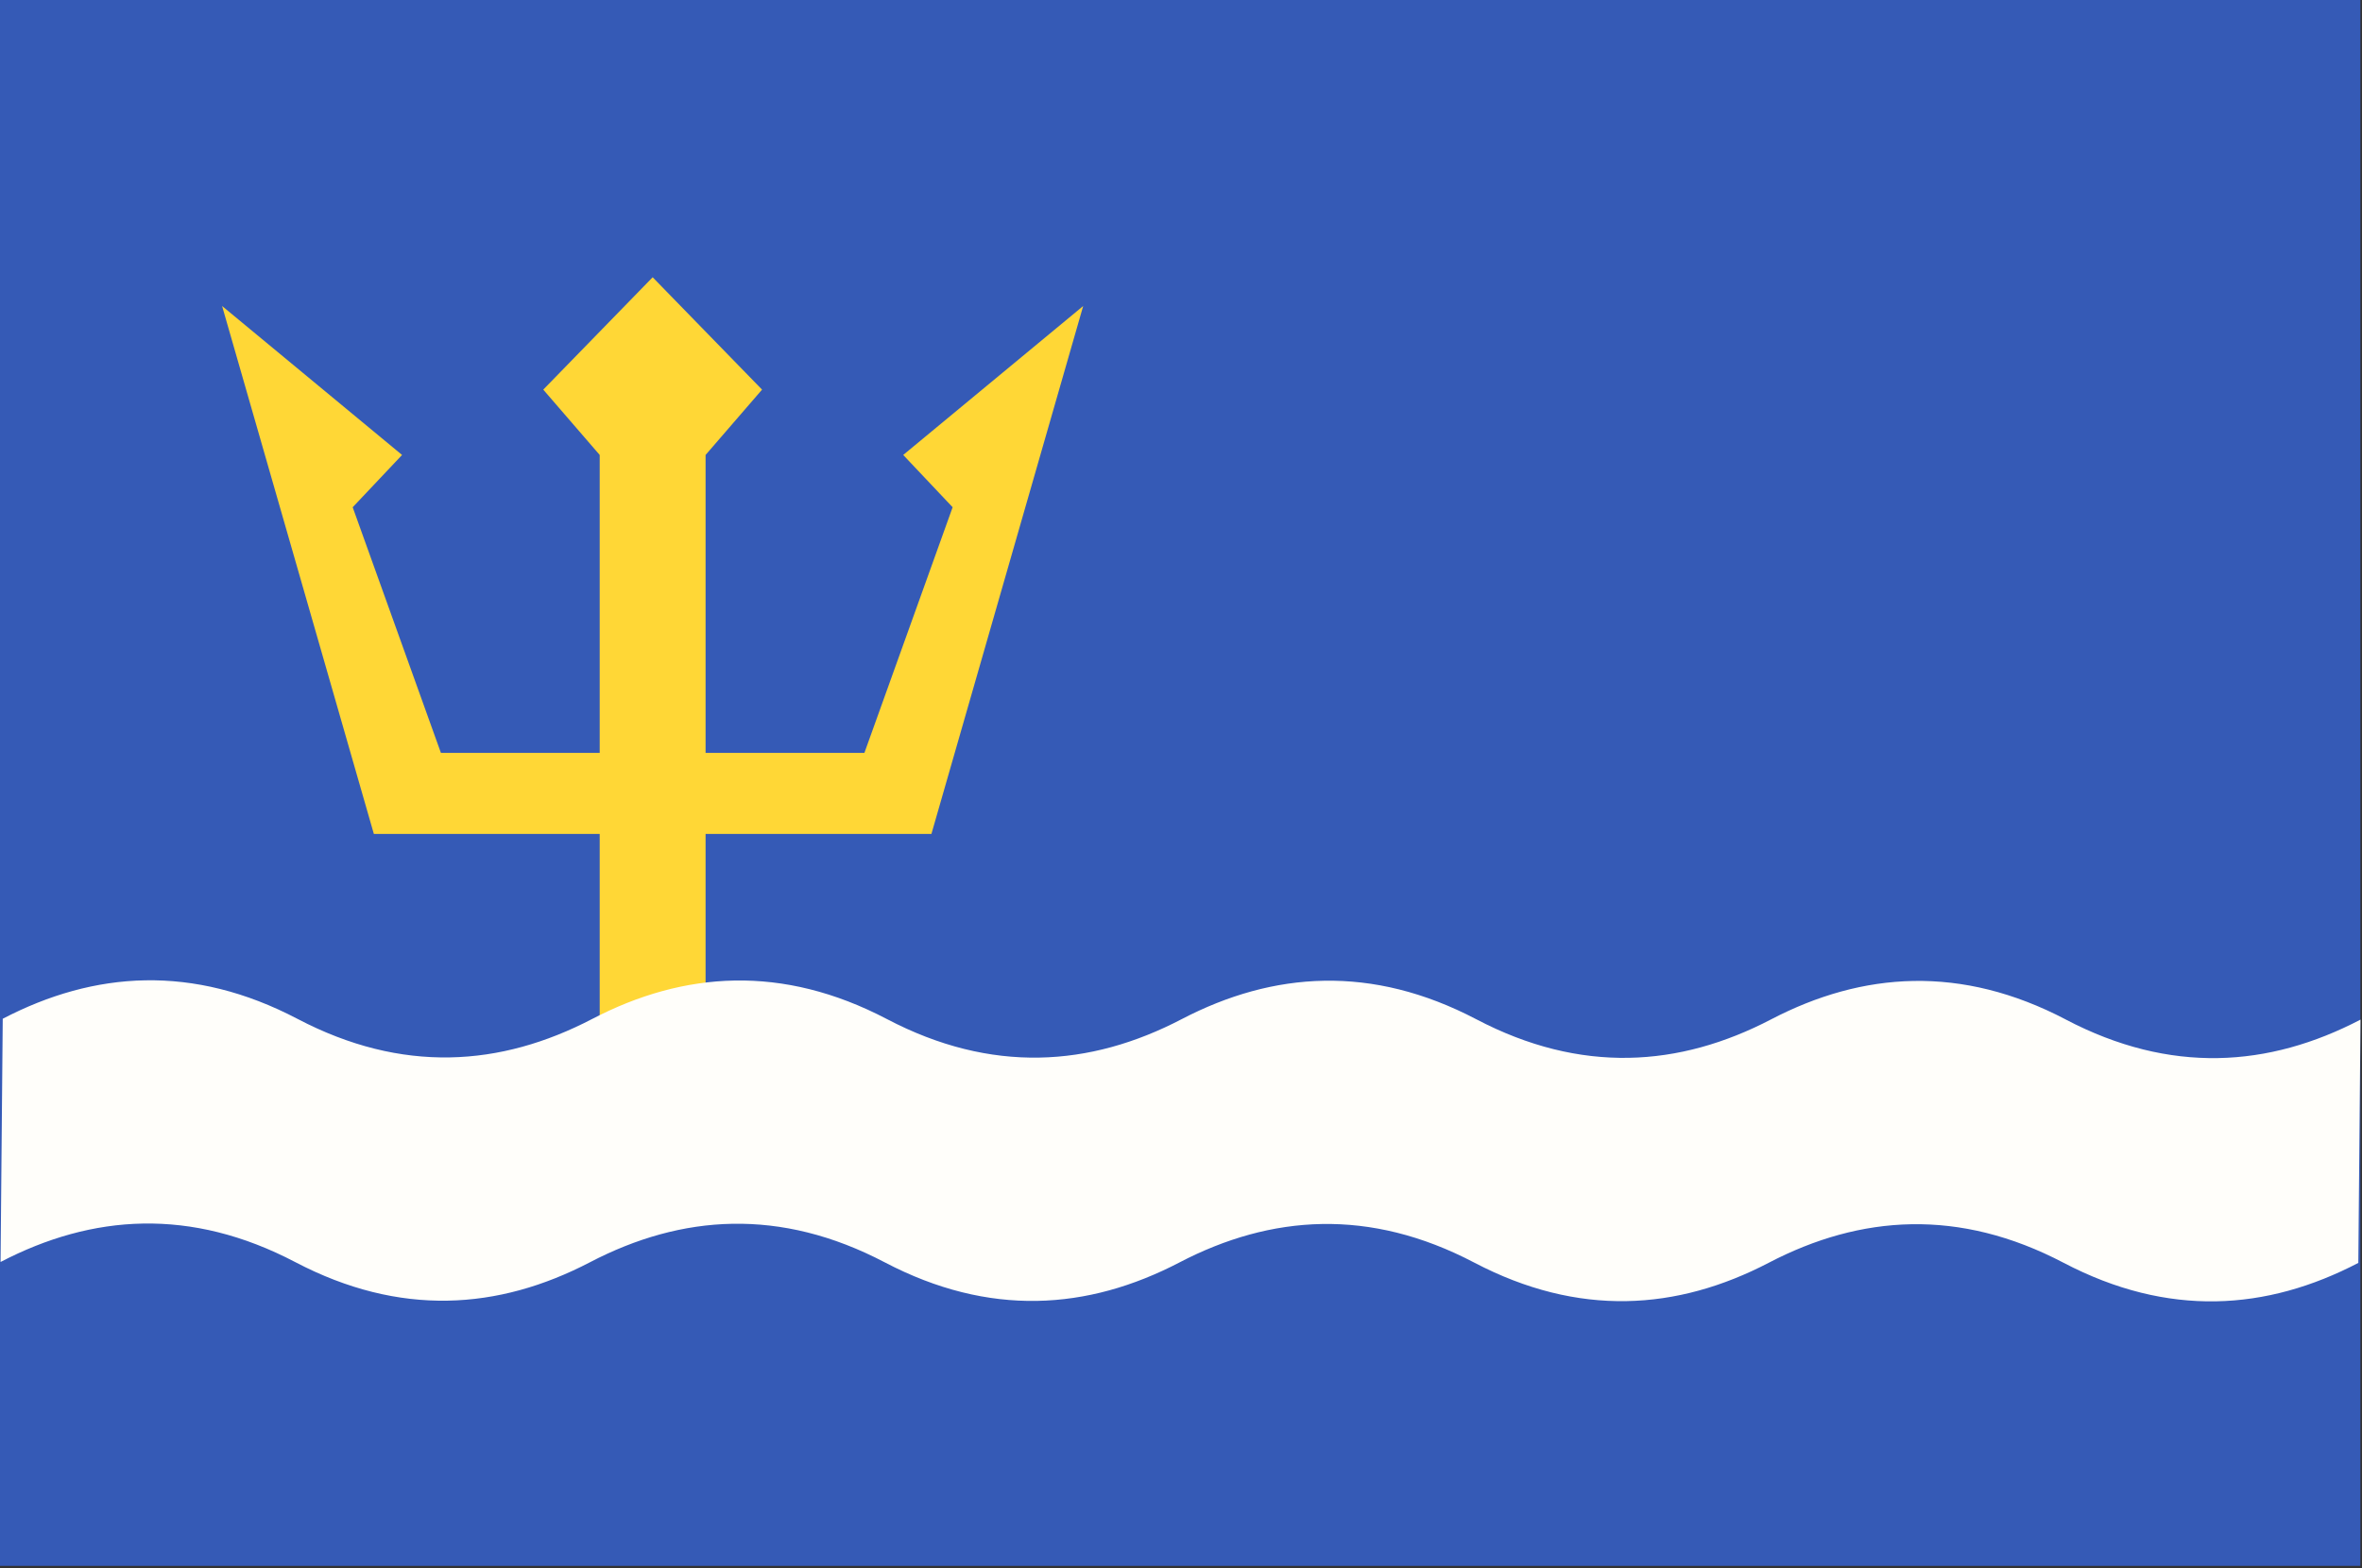
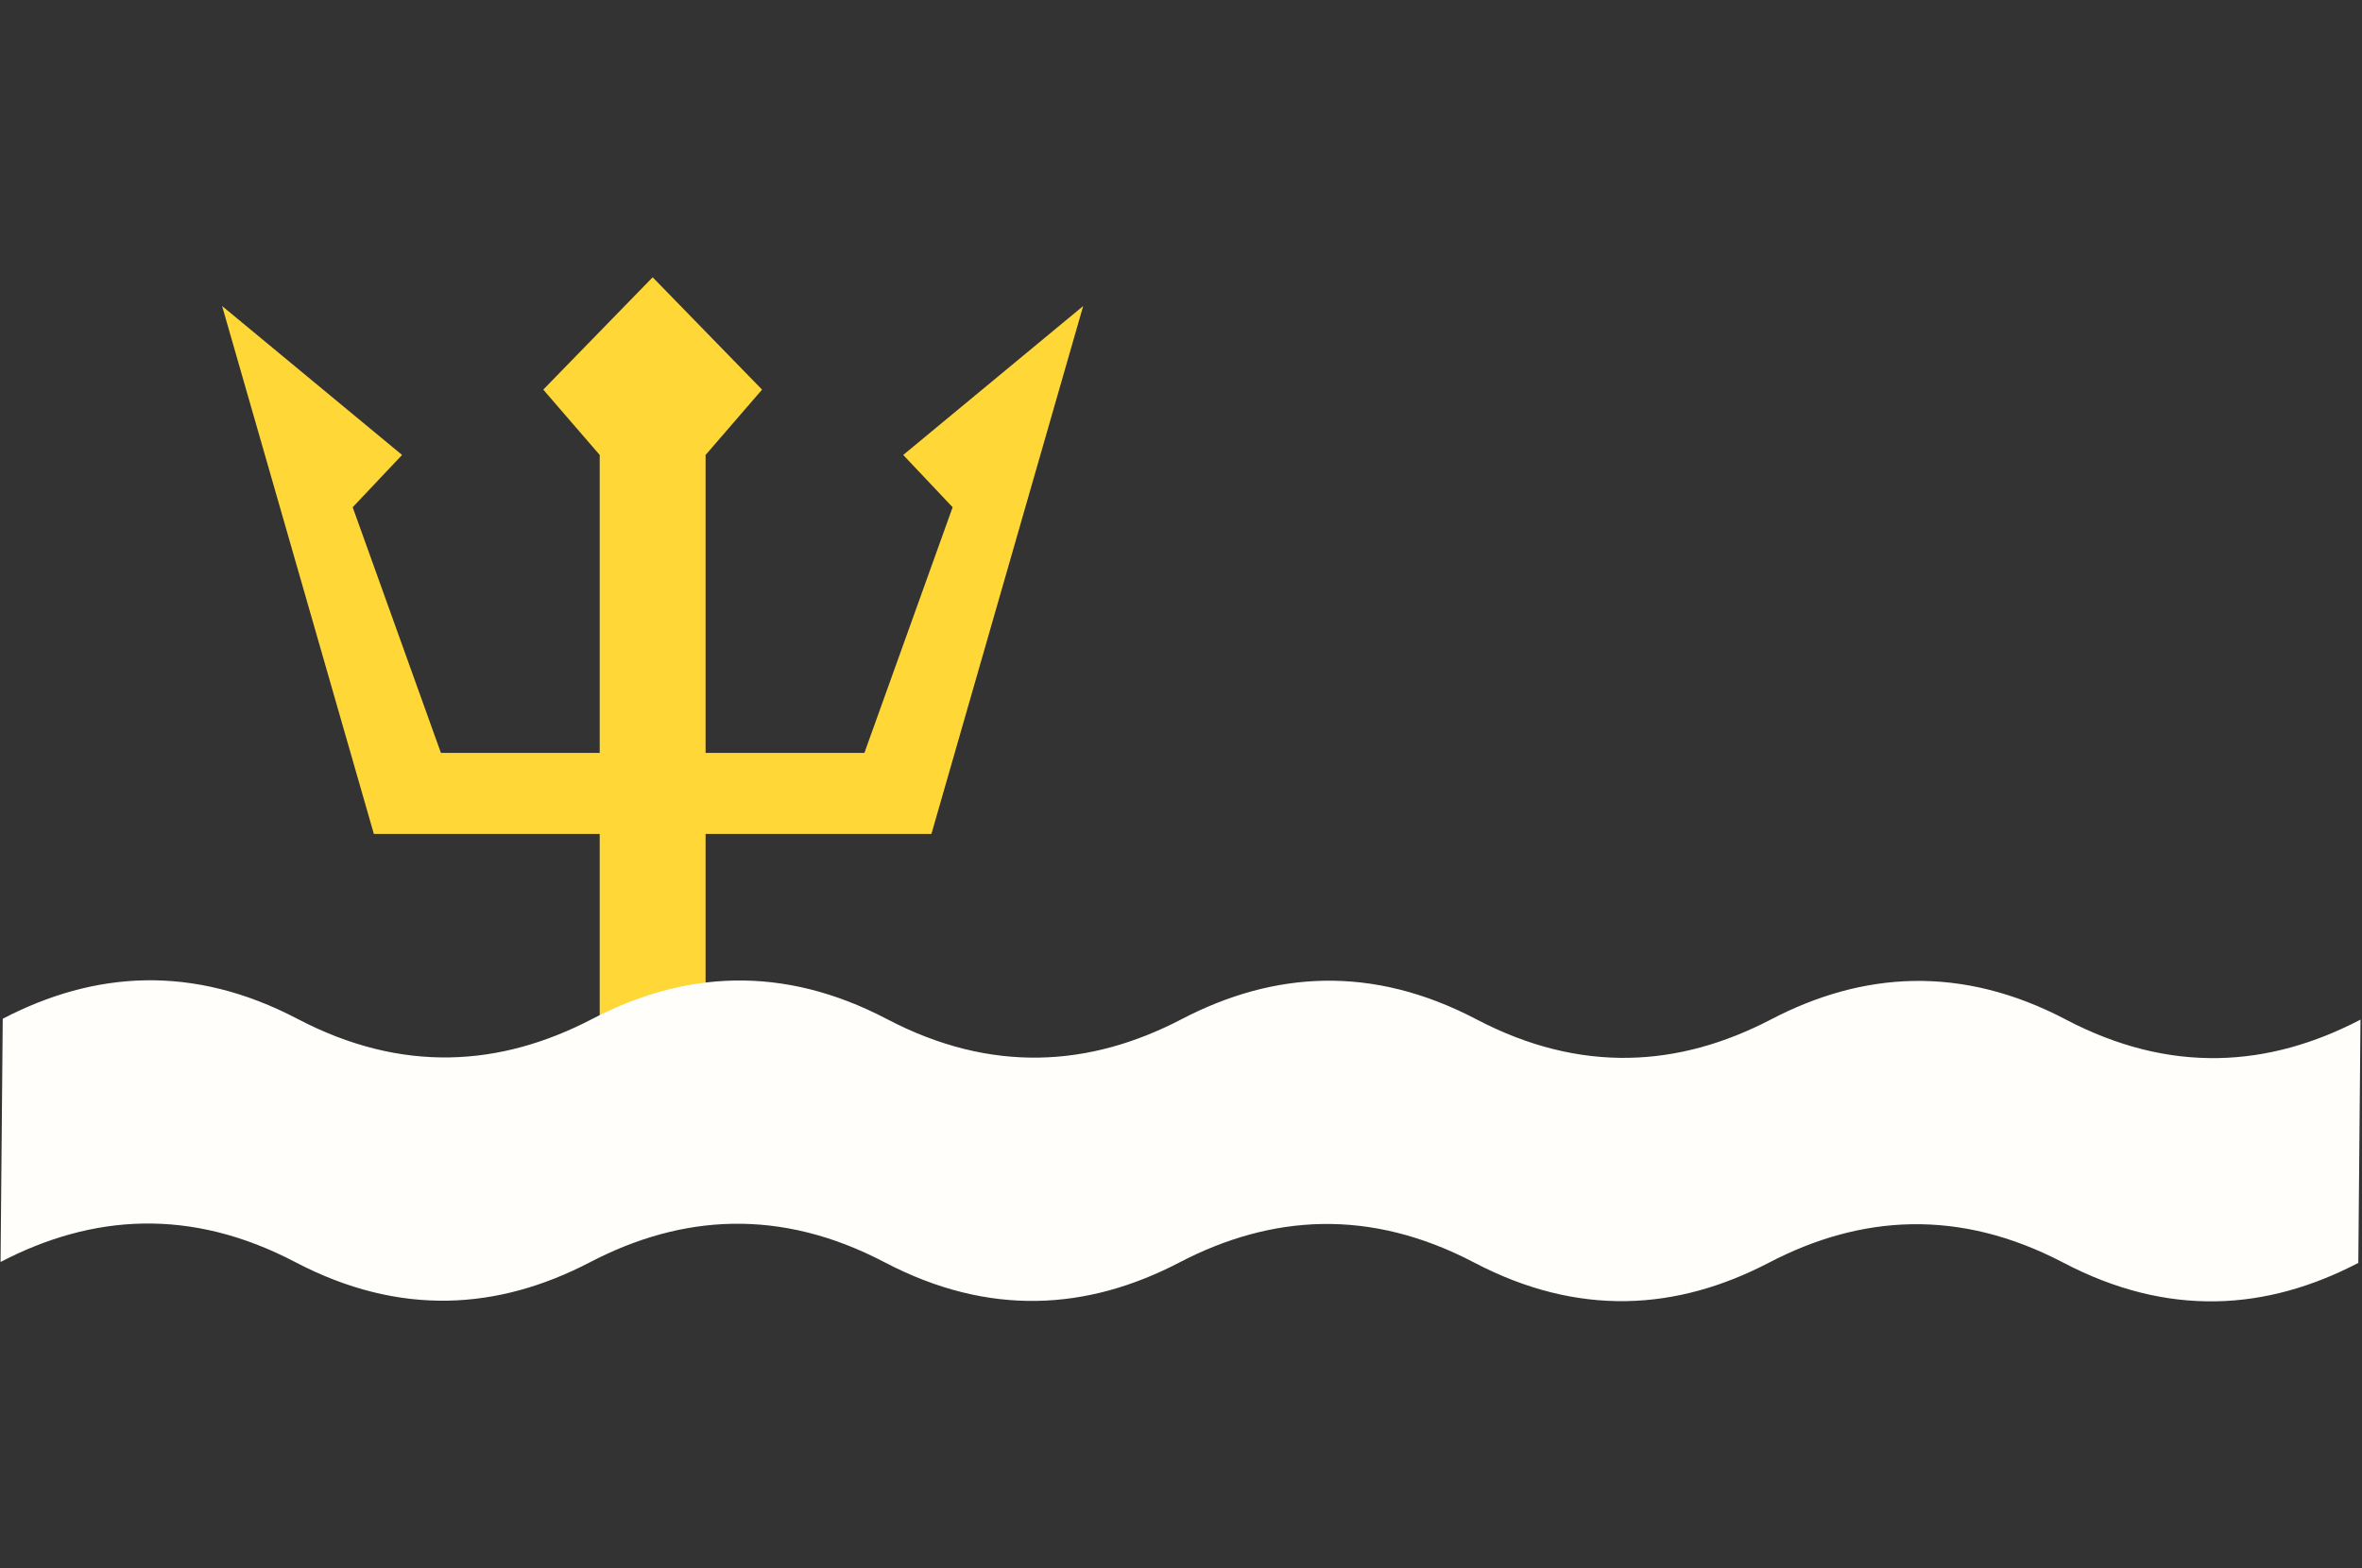
<svg xmlns="http://www.w3.org/2000/svg" width="100%" height="100%" viewBox="0 0 673 447" version="1.1" xml:space="preserve" style="fill-rule:evenodd;clip-rule:evenodd;stroke-linejoin:round;stroke-miterlimit:2;">
  <rect x="0" y="0" width="673" height="447" fill="#333333" stroke="none" />
  <g transform="matrix(1,0,0,1,-1235.65,-3168.91)">
    <g transform="matrix(1,0,0,1,4668.9,6600.71)">
      <g id="rect2655-3-2-5" transform="matrix(1,0,0,1,4862.45,1598.15)">
-         <rect x="-8295.7" y="-5029.95" width="672.537" height="446.267" style="fill:rgb(53,90,182);" />
-       </g>
+         </g>
    </g>
    <g transform="matrix(1,0,0,1,4668.9,6600.71)">
      <g id="path819-7-5-2-6-3" transform="matrix(1,0,0,1,4862.45,1598.15)">
        <path d="M-8109.74,-4950.93L-8140.91,-4918.91L-8124.83,-4900.29L-8124.83,-4815.38L-8170.07,-4815.38L-8195.21,-4885.39L-8181.14,-4900.29L-8232.42,-4942.74L-8189.18,-4792.29L-8124.83,-4792.29L-8124.83,-4699.92L-8109.74,-4693.05L-8094.66,-4699.92L-8094.66,-4792.29L-8030.31,-4792.29L-7987.07,-4942.74L-8038.35,-4900.29L-8024.27,-4885.39L-8049.41,-4815.38L-8094.66,-4815.38L-8094.66,-4900.29L-8078.57,-4918.91L-8109.74,-4950.93Z" style="fill:rgb(255,215,54);fill-rule:nonzero;" />
      </g>
    </g>
    <g transform="matrix(1,0,0,1,4668.9,6600.71)">
      <g id="path21207-8-8" transform="matrix(1,0,0,1,4862.45,1598.15)">
        <path d="M-7707.1,-4739.4C-7736.89,-4755.02 -7764.94,-4753.06 -7791.07,-4739.43C-7817.21,-4725.8 -7845.26,-4723.83 -7875.05,-4739.46C-7904.83,-4755.08 -7932.88,-4753.12 -7959.02,-4739.49C-7985.16,-4725.86 -8013.21,-4723.9 -8042.99,-4739.52C-8072.78,-4755.14 -8100.83,-4753.18 -8126.97,-4739.55C-8153.11,-4725.92 -8181.15,-4723.95 -8210.94,-4739.58C-8240.73,-4755.2 -8268.78,-4753.24 -8294.92,-4739.61L-8295.54,-4670.29C-8269.4,-4683.92 -8241.35,-4685.88 -8211.56,-4670.25C-8181.78,-4654.63 -8153.73,-4656.59 -8127.59,-4670.22C-8101.45,-4683.85 -8073.4,-4685.82 -8043.61,-4670.19C-8013.83,-4654.56 -7985.78,-4656.53 -7959.64,-4670.16C-7933.5,-4683.79 -7905.45,-4685.75 -7875.67,-4670.13C-7845.88,-4654.5 -7817.83,-4656.46 -7791.69,-4670.09C-7765.56,-4683.72 -7737.51,-4685.69 -7707.72,-4670.06C-7677.93,-4654.44 -7649.88,-4656.4 -7623.75,-4670.03L-7623.13,-4739.36C-7649.26,-4725.72 -7677.31,-4723.76 -7707.1,-4739.39L-7707.1,-4739.4Z" style="fill:rgb(255,254,250);fill-rule:nonzero;" />
      </g>
    </g>
  </g>
</svg>